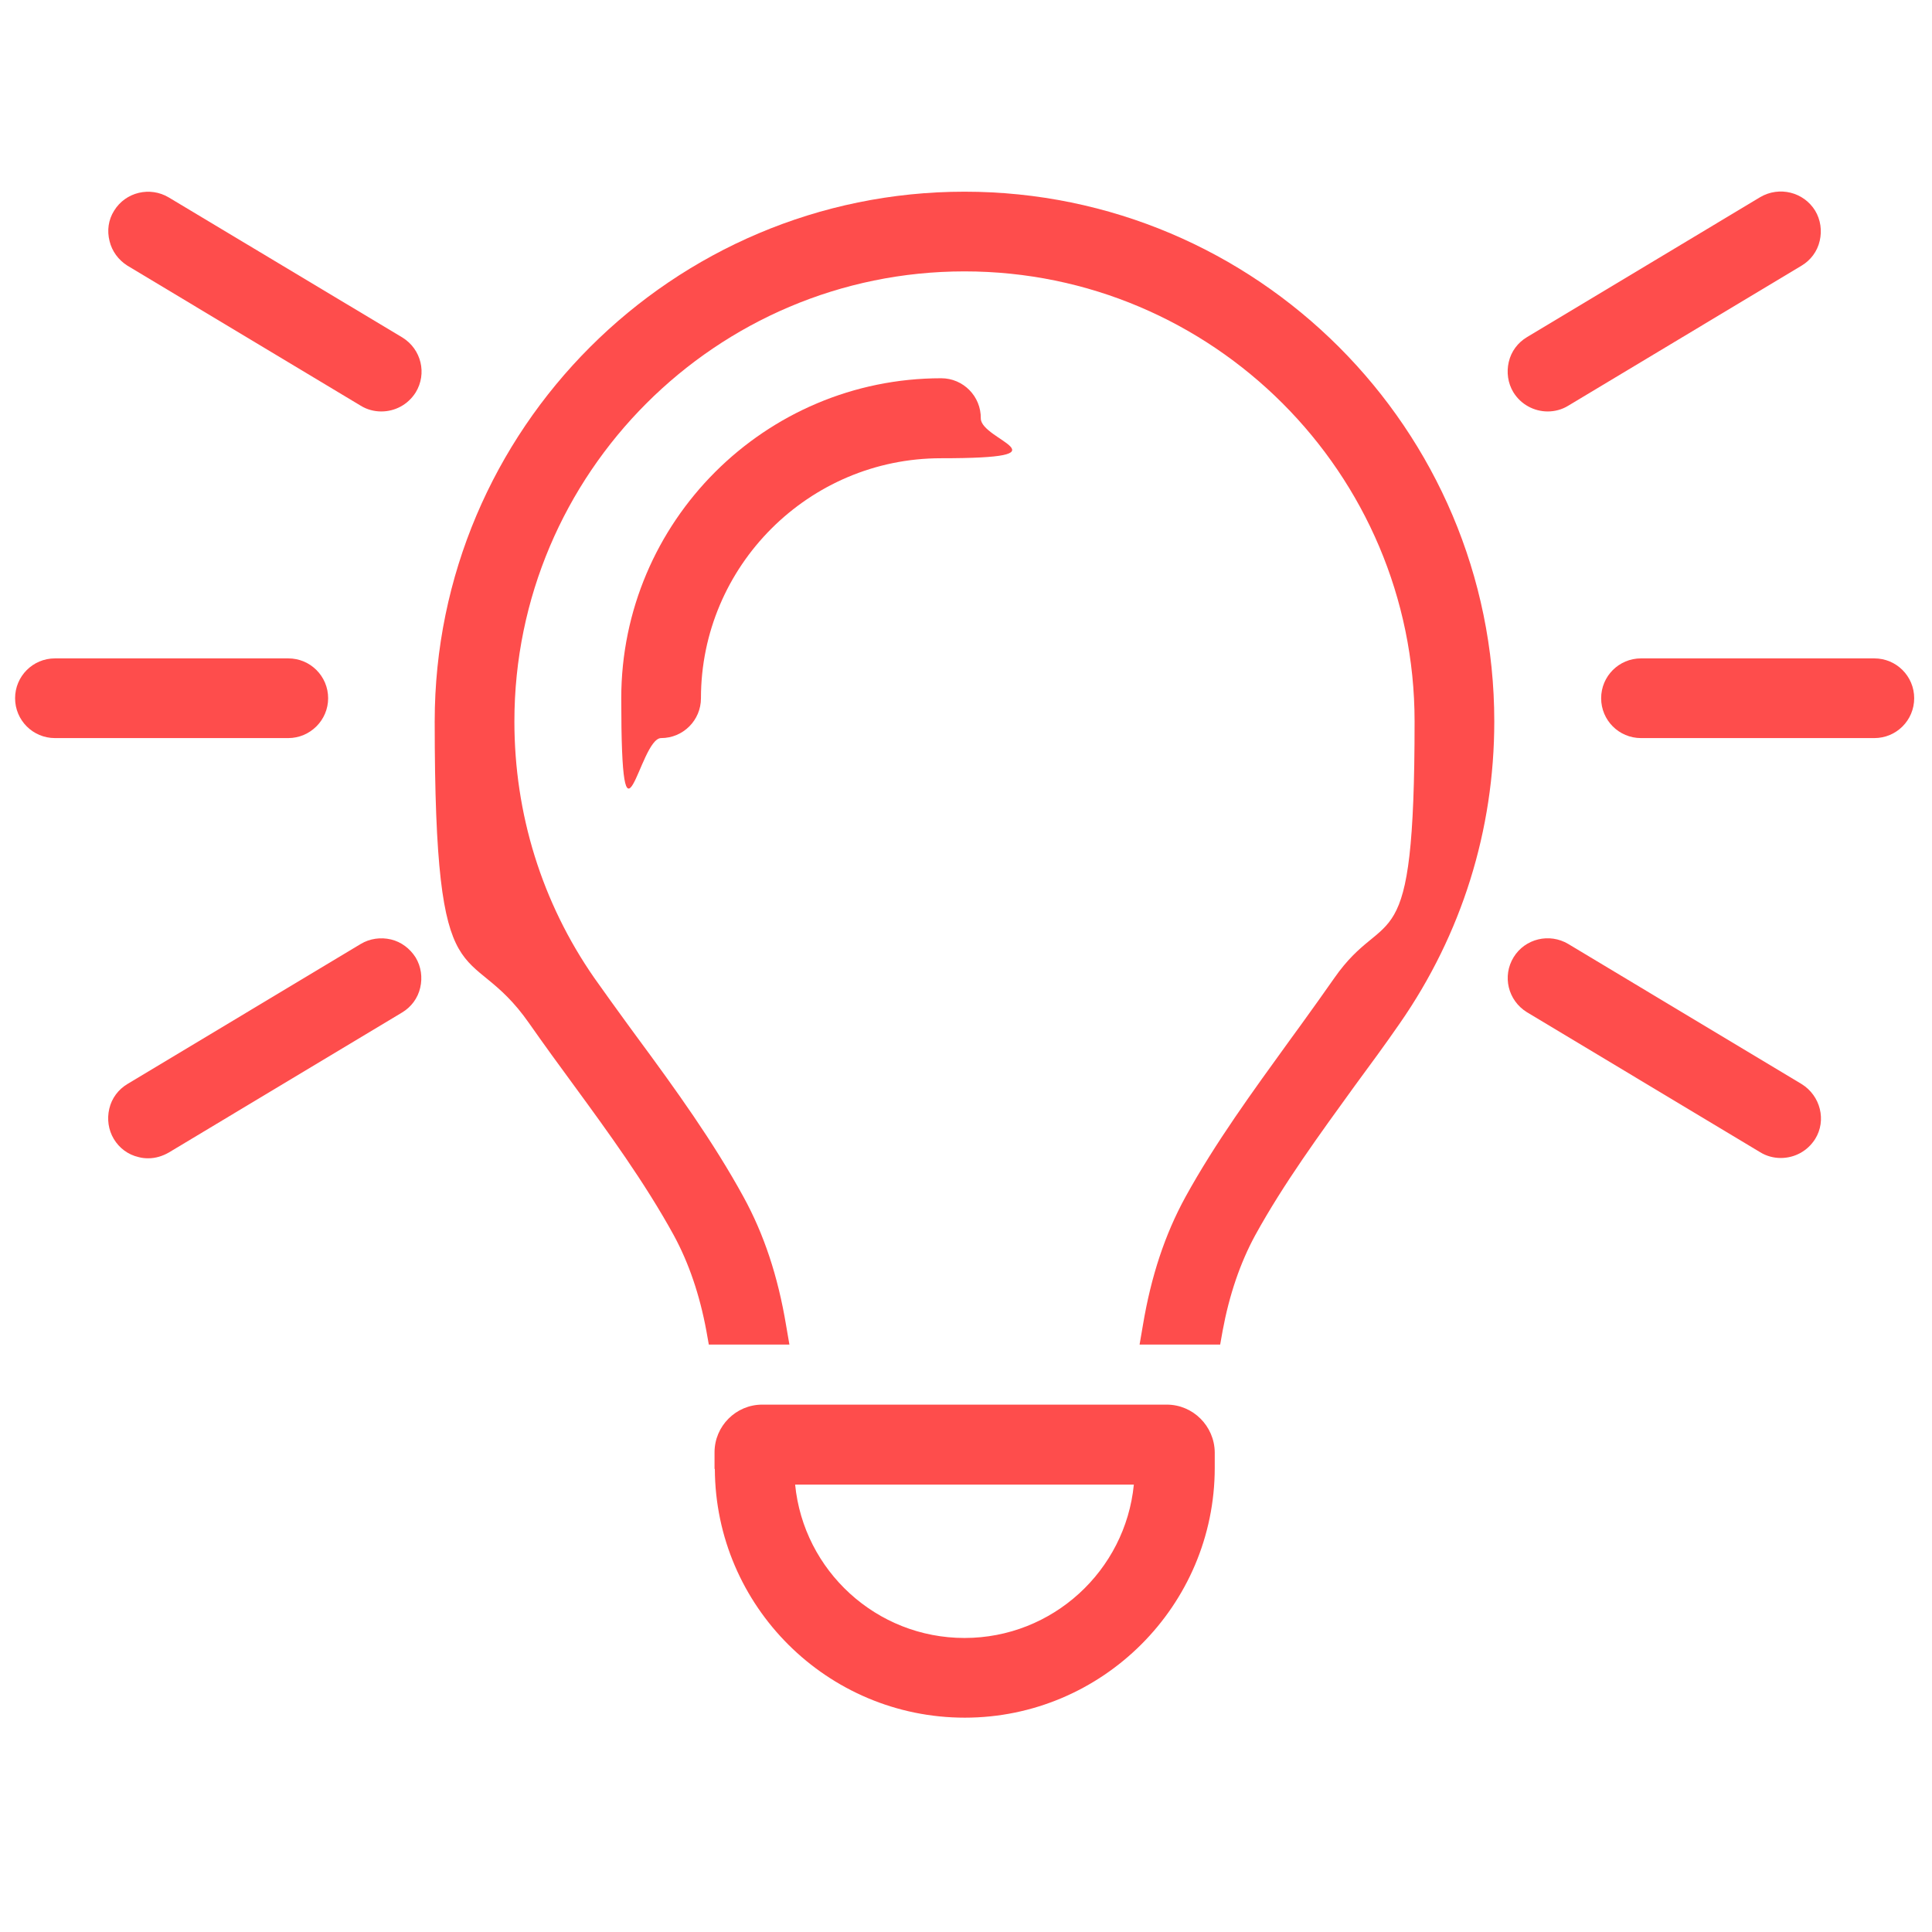
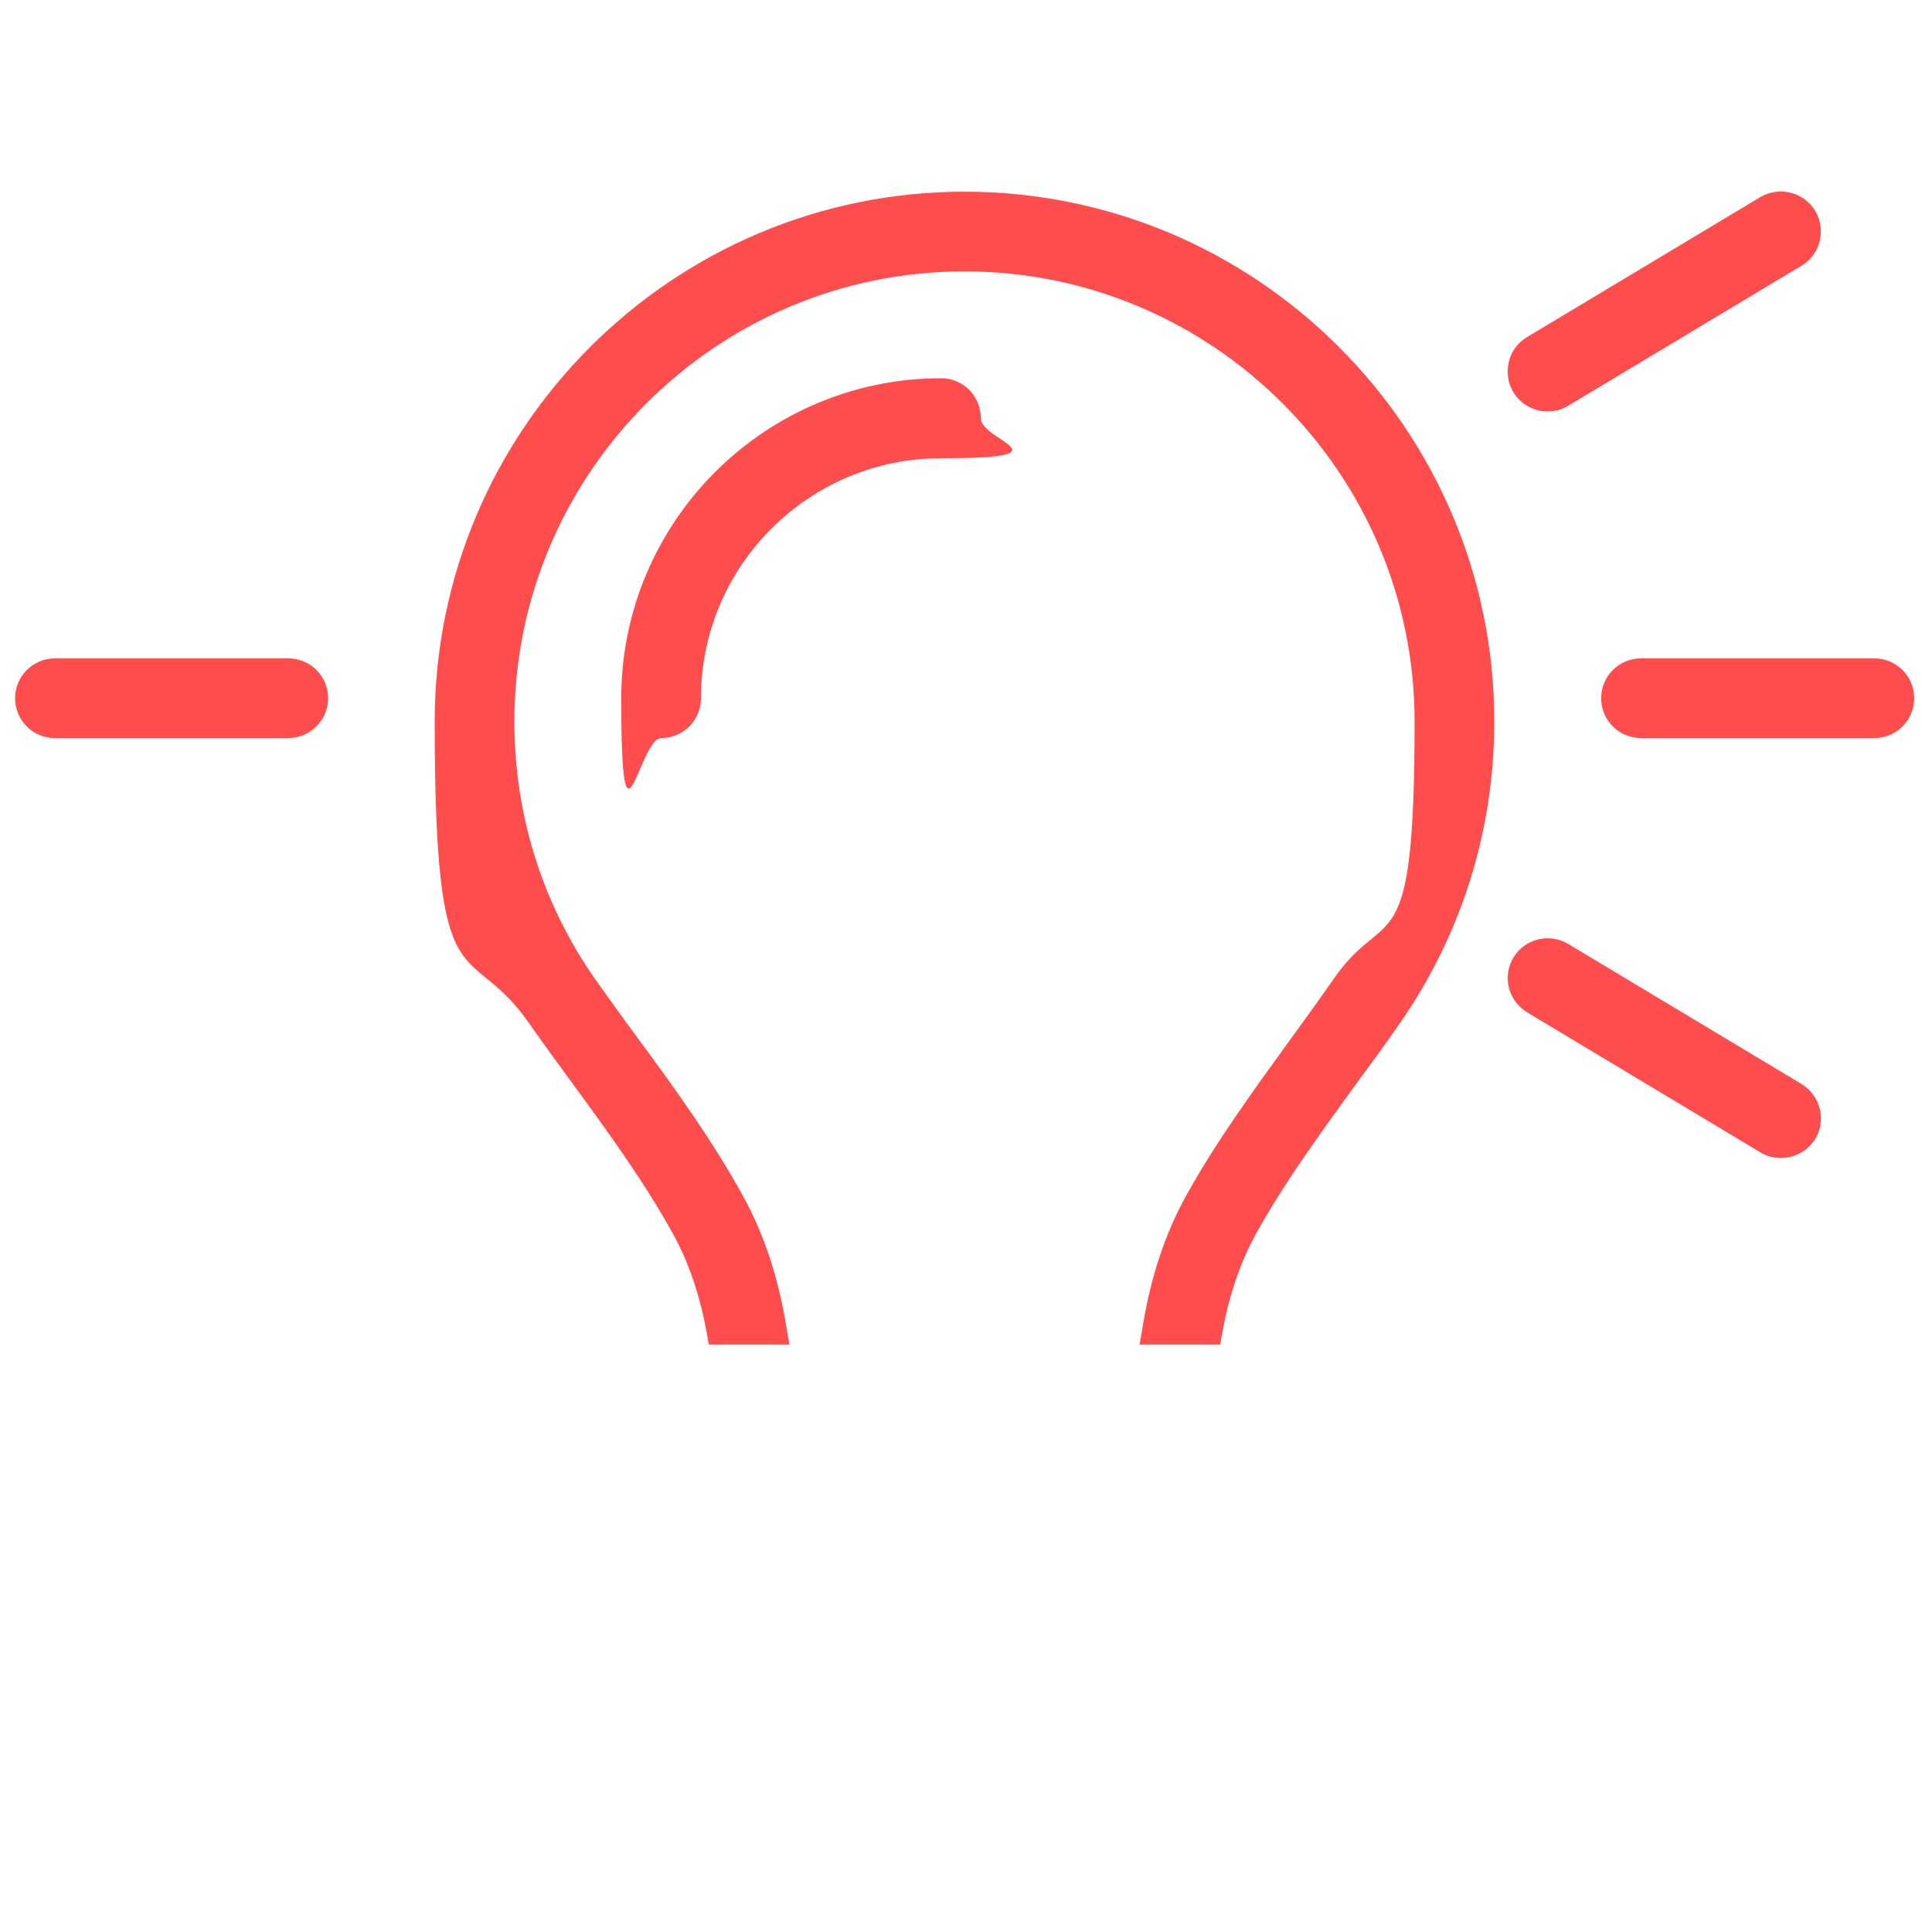
<svg xmlns="http://www.w3.org/2000/svg" id="Ebene_1" data-name="Ebene 1" version="1.1" viewBox="0 0 640 640">
  <g id="Ebene_2" data-name="Ebene 2">
    <g>
      <path d="M108.7,231.3c0-7.3-5.9-13.2-13.2-13.2H18.2c-7.3,0-13.2,5.9-13.2,13.2s5.9,13.2,13.2,13.2h77.3c7.2,0,13.2-5.9,13.2-13.2Z" style="fill: #fe4d4c; stroke-width: 0px;" />
-       <path d="M386.5,465.3h-134c-8.7,0-15.8,7.1-15.8,15.8v5.5h.1c.2,45.5,37.3,82.4,82.8,82.4s82.8-37.1,82.8-82.8v-5.1c-.1-8.7-7.2-15.8-15.9-15.8ZM375.6,491.8c-2.8,28.5-26.9,50.8-56.1,50.8s-53.3-22.3-56.1-50.8h112.2Z" style="fill: #fe4d4c; stroke-width: 0px;" />
-       <path d="M42.2,88l77.3,46.4c2.1,1.3,4.5,1.9,6.8,1.9,4.5,0,8.8-2.2,11.4-6.3,3.8-6.2,1.9-14.3-4.4-18.2l-77.4-46.4c-6.2-3.7-14.3-1.8-18.1,4.4-1.9,3-2.4,6.6-1.5,10.1.8,3.3,2.9,6.2,5.9,8.1Z" style="fill: #fe4d4c; stroke-width: 0px;" />
-       <path d="M129.5,311.2c-3.4-.8-7-.3-10,1.5l-77.3,46.4c-3,1.8-5.2,4.7-6,8.2-.8,3.4-.3,7,1.5,10s4.7,5.2,8.2,6c1.1.3,2.1.4,3.2.4,2.4,0,4.7-.7,6.8-1.9l77.3-46.4h0c3-1.8,5.2-4.7,6-8.2.8-3.4.3-7-1.5-10-1.9-3-4.8-5.2-8.2-6Z" style="fill: #fe4d4c; stroke-width: 0px;" />
      <path d="M311.8,125.3c-58.4,0-106,47.5-106,106s5.9,13.2,13.2,13.2,13.2-5.9,13.2-13.2c0-43.8,35.7-79.5,79.5-79.5s13.2-5.9,13.2-13.2c.1-7.3-5.8-13.3-13.1-13.3Z" style="fill: #fe4d4c; stroke-width: 0px;" />
      <path d="M596.8,359.1l-77.3-46.4c-6.2-3.7-14.3-1.8-18.1,4.4-3.8,6.2-1.9,14.3,4.4,18.2l77.3,46.4c2.1,1.3,4.5,1.9,6.8,1.9,4.5,0,8.8-2.2,11.4-6.3,3.8-6.1,1.8-14.3-4.5-18.2Z" style="fill: #fe4d4c; stroke-width: 0px;" />
      <path d="M620.9,218.1h-77.3c-7.3,0-13.2,5.9-13.2,13.2s5.9,13.2,13.2,13.2h77.3c7.3,0,13.2-5.9,13.2-13.2s-5.9-13.2-13.2-13.2Z" style="fill: #fe4d4c; stroke-width: 0px;" />
      <path d="M319.5,63.5c-96.7,0-175.5,78.7-175.5,175.5s10.8,70.6,31.3,100c4.9,7,10,14,15,20.8,10.9,14.9,23.3,31.9,32.9,49.4,5,9.2,8.6,19.8,10.8,31.7l.8,4.5h26.7l-1.1-6.4c-2.7-16.2-7.3-30.1-14.1-42.5-9.9-18.1-22.4-35.5-35.4-53.1l-3-4.1c-3.9-5.3-7.5-10.4-11-15.3-17.4-25-26.5-54.4-26.5-85,0-82.2,66.9-149.1,149.1-149.1s149.1,66.9,149.1,149.1-9.2,60-26.6,85c-3.4,4.9-7.1,10-10.9,15.3l-4,5.5c-12,16.6-24.5,33.7-34.4,51.7-6.8,12.4-11.4,26.3-14.1,42.5l-1.1,6.4h26.7l.8-4.5c2.2-11.9,5.8-22.5,10.8-31.7,9.4-17.1,21.4-33.5,32.9-49.4,5-6.8,10.1-13.7,15-20.8,20.5-29.5,31.3-64,31.3-100,0-96.8-78.7-175.5-175.5-175.5Z" style="fill: #fe4d4c; stroke-width: 0px;" />
      <path d="M512.7,136.3c2.3,0,4.7-.6,6.8-1.9l77.3-46.4h0c3-1.8,5.2-4.7,6-8.2.8-3.4.3-7-1.5-10-3.8-6.2-11.9-8.2-18.2-4.5l-77.3,46.4c-3,1.8-5.2,4.7-6,8.2-.8,3.4-.3,7,1.5,10,2.5,4.1,6.9,6.4,11.4,6.4Z" style="fill: #fe4d4c; stroke-width: 0px;" />
    </g>
  </g>
</svg>